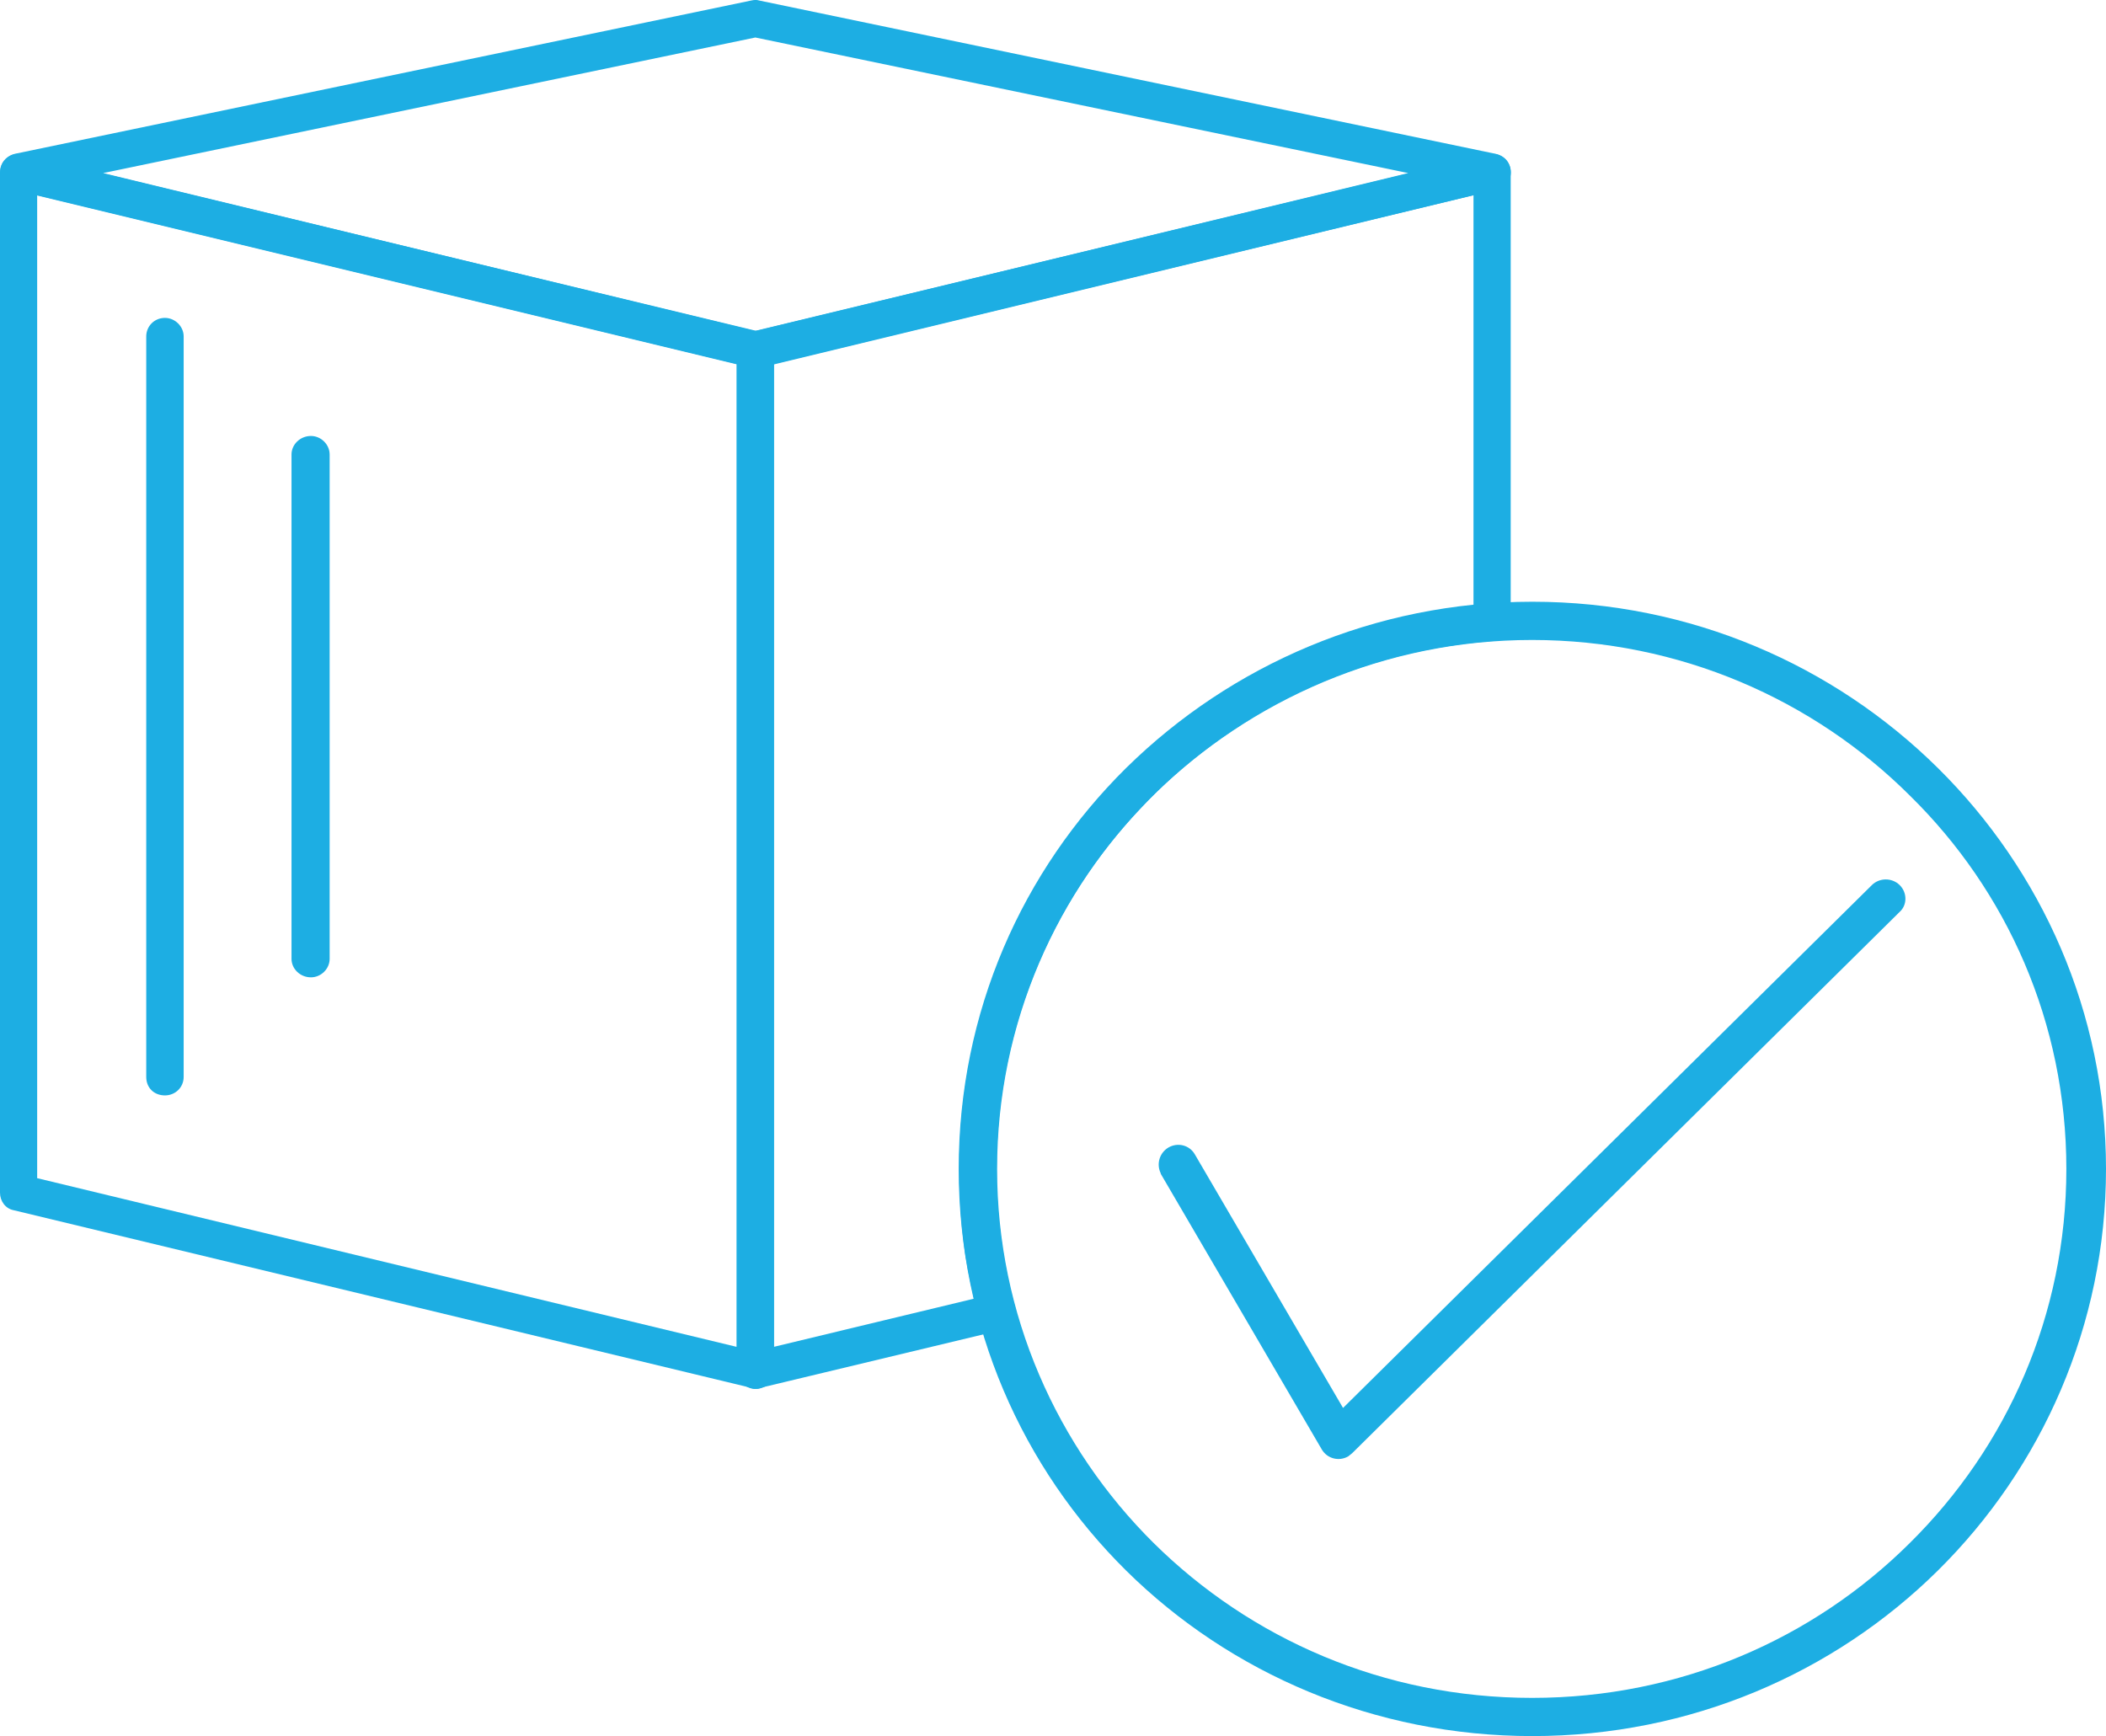
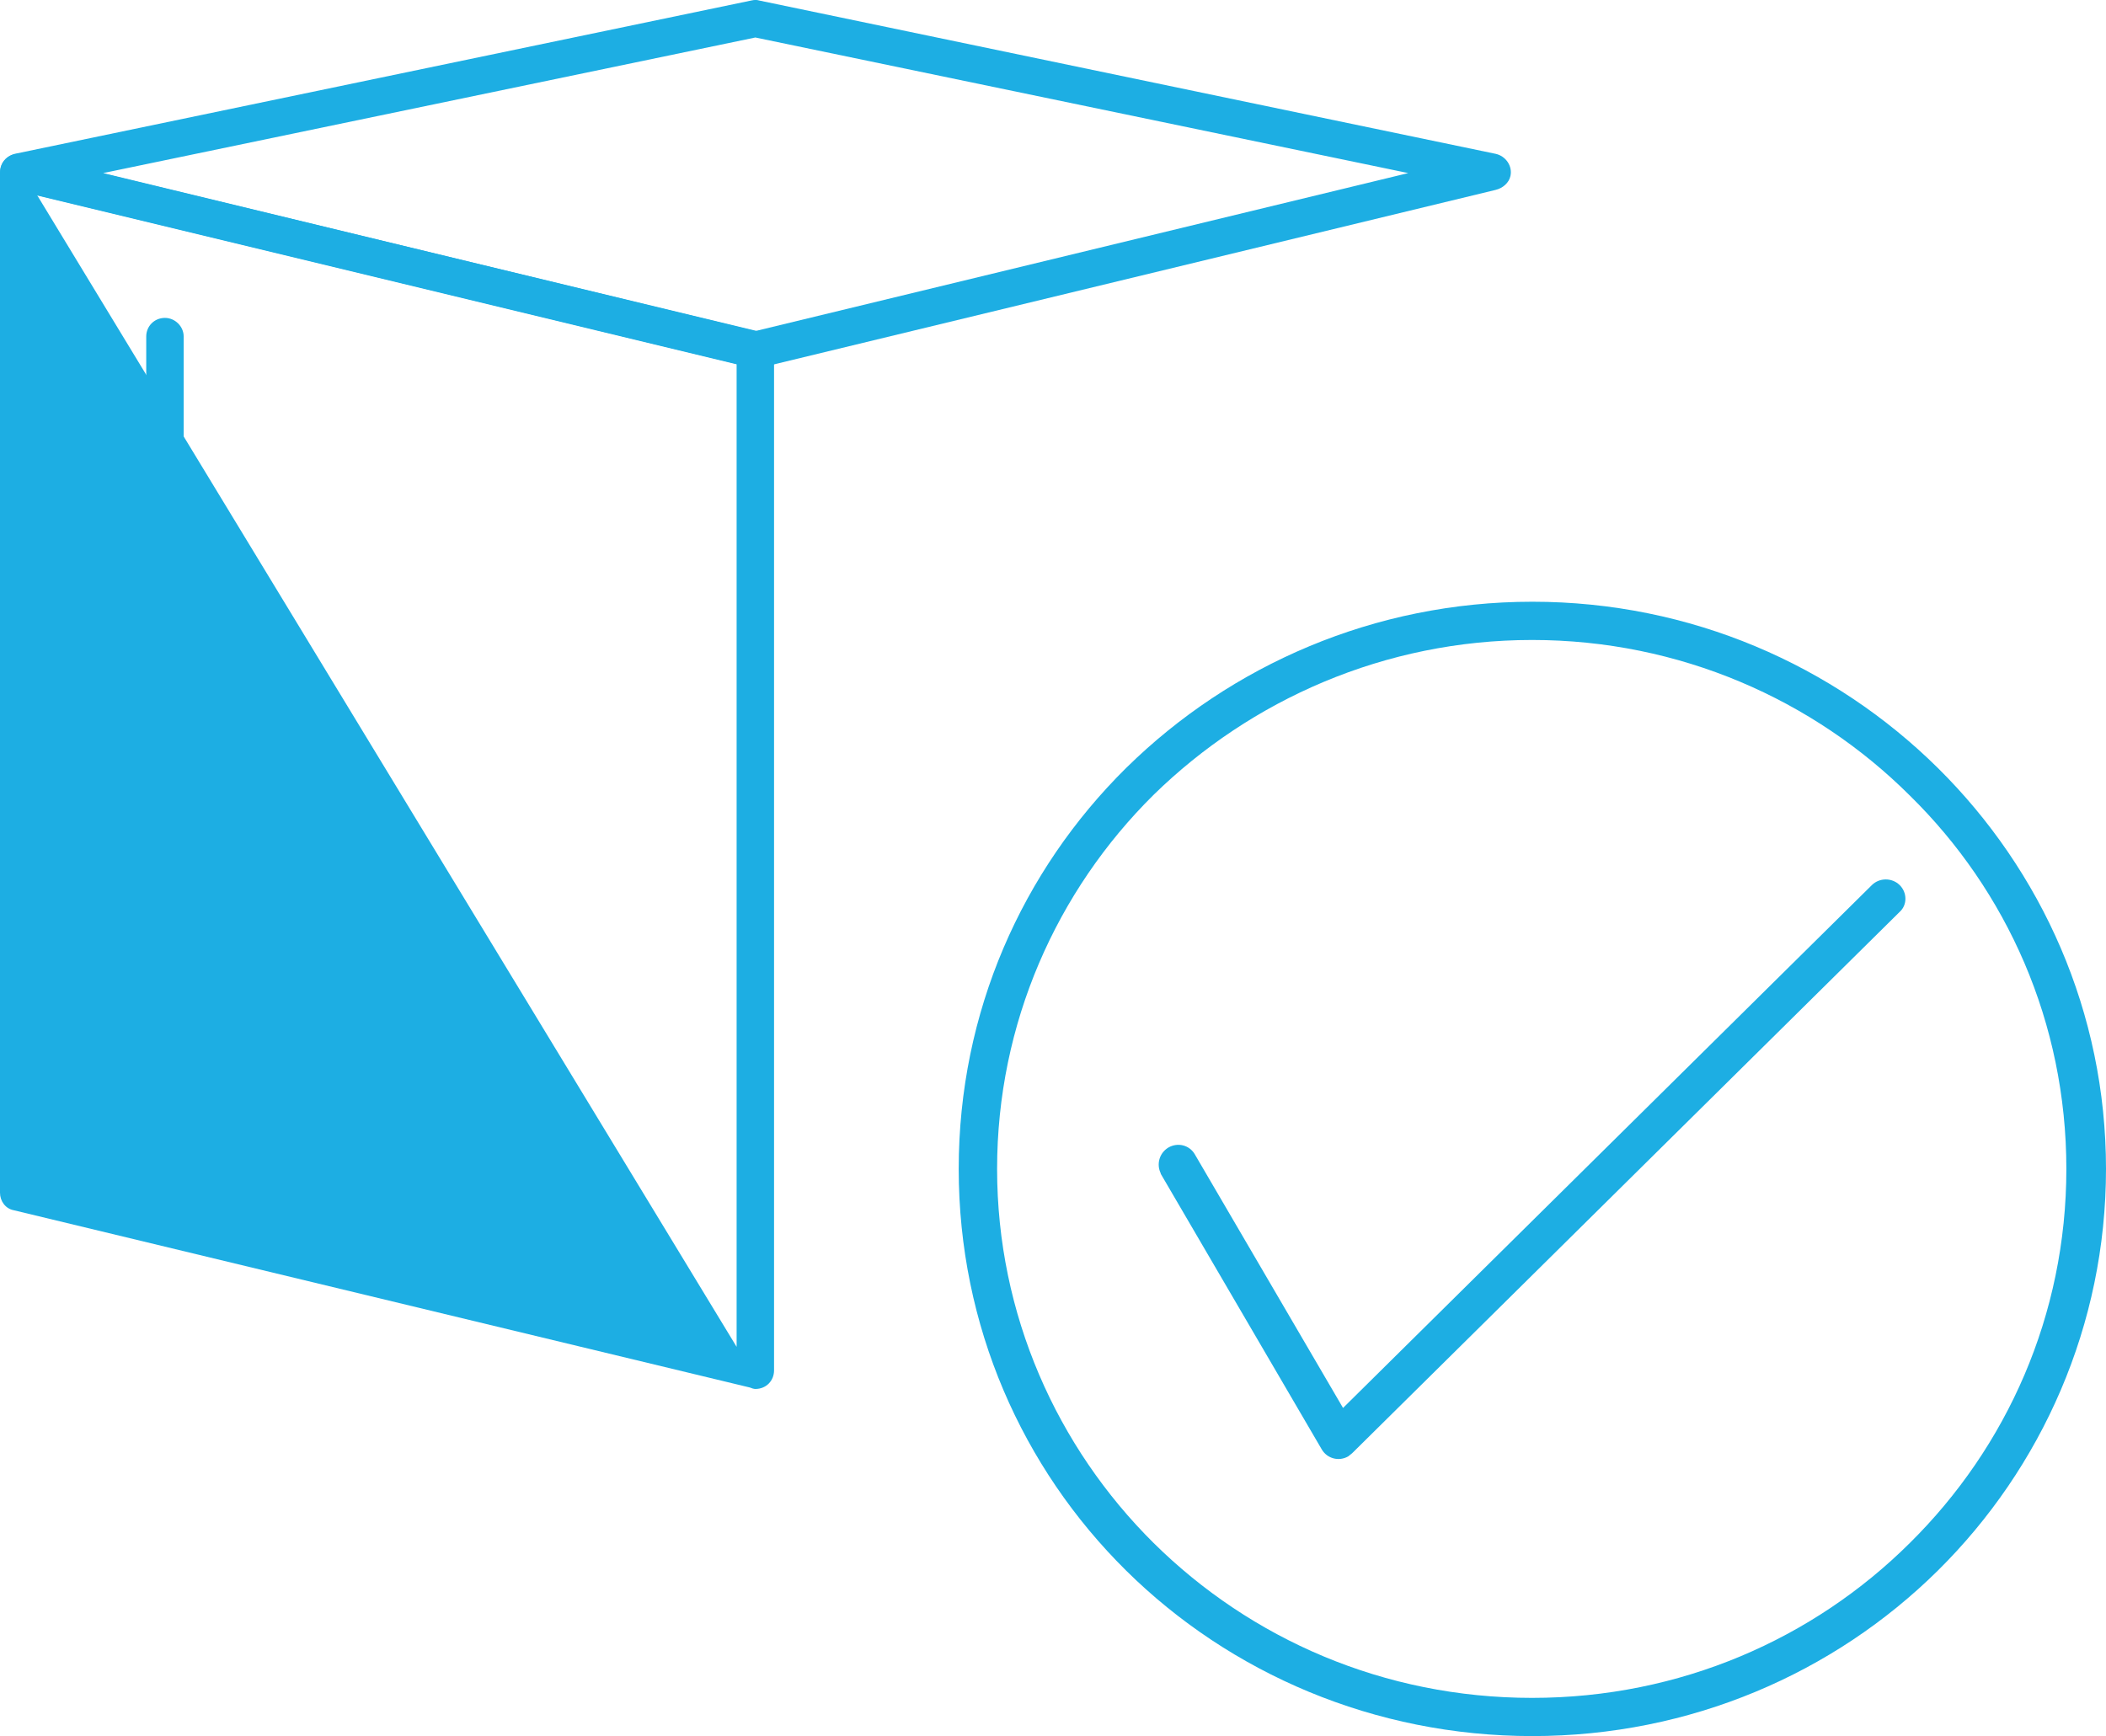
<svg xmlns="http://www.w3.org/2000/svg" width="57" height="47" viewBox="0 0 57 47" fill="none">
-   <path d="M39.875 5.284L20.944 9.85V36.457L26.361 35.153C26.254 34.678 26.148 34.177 26.088 33.677C26.001 32.991 25.961 32.326 25.961 31.641C25.961 27.615 27.534 23.945 30.119 21.203C32.598 18.548 36.036 16.782 39.881 16.387V5.284H39.875ZM20.337 8.981L40.234 4.184C40.275 4.164 40.341 4.164 40.381 4.164C40.674 4.164 40.888 4.368 40.888 4.665V16.848C40.888 17.118 40.701 17.323 40.428 17.349C36.65 17.619 33.271 19.319 30.859 21.895C28.447 24.445 26.974 27.872 26.974 31.647C26.974 32.313 27.014 32.932 27.101 33.538C27.187 34.184 27.307 34.784 27.48 35.403C27.54 35.673 27.374 35.943 27.101 36.003L20.617 37.558C20.557 37.577 20.51 37.597 20.45 37.597C20.177 37.597 19.944 37.367 19.944 37.096V9.455C19.944 9.251 20.111 9.04 20.344 8.981H20.337Z" fill="#1DAEE3" />
-   <path d="M0.673 4.184L20.57 8.981C20.804 9.04 20.95 9.251 20.95 9.455V37.096C20.95 37.367 20.744 37.597 20.444 37.597C20.404 37.597 20.337 37.577 20.297 37.558L0.38 32.761C0.147 32.721 0 32.51 0 32.286V4.665C0 4.375 0.233 4.164 0.506 4.164C0.566 4.164 0.613 4.164 0.673 4.184ZM19.937 9.85L1.006 5.284V31.891L19.937 36.457V9.85Z" fill="#1DAEE3" />
+   <path d="M0.673 4.184L20.57 8.981C20.804 9.04 20.95 9.251 20.95 9.455V37.096C20.95 37.367 20.744 37.597 20.444 37.597C20.404 37.597 20.337 37.577 20.297 37.558L0.38 32.761C0.147 32.721 0 32.51 0 32.286V4.665C0 4.375 0.233 4.164 0.506 4.164C0.566 4.164 0.613 4.164 0.673 4.184ZM19.937 9.85L1.006 5.284L19.937 36.457V9.85Z" fill="#1DAEE3" />
  <path d="M0.4 4.164L20.337 0.013C20.424 -0.006 20.484 -0.006 20.544 0.013L40.481 4.164C40.754 4.224 40.941 4.494 40.881 4.764C40.841 4.949 40.674 5.094 40.481 5.14L20.564 9.956C20.477 9.976 20.397 9.976 20.331 9.956L0.38 5.14C0.127 5.08 -0.04 4.81 0.02 4.54C0.06 4.356 0.207 4.211 0.4 4.164ZM20.444 1.015L2.792 4.685L20.444 8.961L38.115 4.685L20.444 1.015Z" fill="#1DAEE3" />
  <path d="M4.971 29.15C4.971 29.44 4.738 29.651 4.465 29.651C4.171 29.651 3.958 29.447 3.958 29.15V9.106C3.958 8.836 4.171 8.605 4.465 8.605C4.738 8.605 4.971 8.836 4.971 9.106V29.157V29.15Z" fill="#1DAEE3" />
-   <path d="M8.922 25.955C8.922 26.225 8.689 26.455 8.416 26.455C8.123 26.455 7.89 26.225 7.89 25.955V12.302C7.89 12.032 8.123 11.801 8.416 11.801C8.689 11.801 8.922 12.032 8.922 12.302V25.955Z" fill="#1DAEE3" />
  <path d="M41.474 16.288C45.759 16.288 49.637 18.008 52.449 20.788C55.261 23.569 57 27.41 57 31.641C57 35.871 55.261 39.732 52.449 42.513C49.637 45.293 45.752 46.993 41.474 46.993C37.196 46.993 33.291 45.293 30.479 42.513C27.667 39.732 25.948 35.891 25.948 31.641C25.948 27.391 27.667 23.569 30.479 20.788L30.499 20.769C33.311 18.008 37.196 16.288 41.474 16.288ZM51.689 21.533C49.084 18.937 45.459 17.323 41.467 17.323C37.476 17.323 33.851 18.944 31.225 21.513C28.6 24.109 26.987 27.7 26.987 31.641C26.987 35.581 28.607 39.172 31.225 41.768C33.851 44.364 37.456 45.959 41.467 45.959C45.479 45.959 49.084 44.358 51.689 41.768C54.315 39.172 55.927 35.601 55.927 31.641C55.927 27.681 54.315 24.109 51.689 21.533Z" fill="#1DAEE3" />
  <path d="M31.419 31.766C31.292 31.516 31.379 31.206 31.625 31.061C31.878 30.916 32.192 30.995 32.338 31.245L36.35 38.111L50.663 23.958C50.87 23.754 51.209 23.754 51.416 23.958C51.623 24.162 51.623 24.498 51.416 24.683L36.596 39.337L36.49 39.422C36.236 39.567 35.923 39.482 35.777 39.238L31.412 31.766H31.419Z" fill="#1DAEE3" />
</svg>